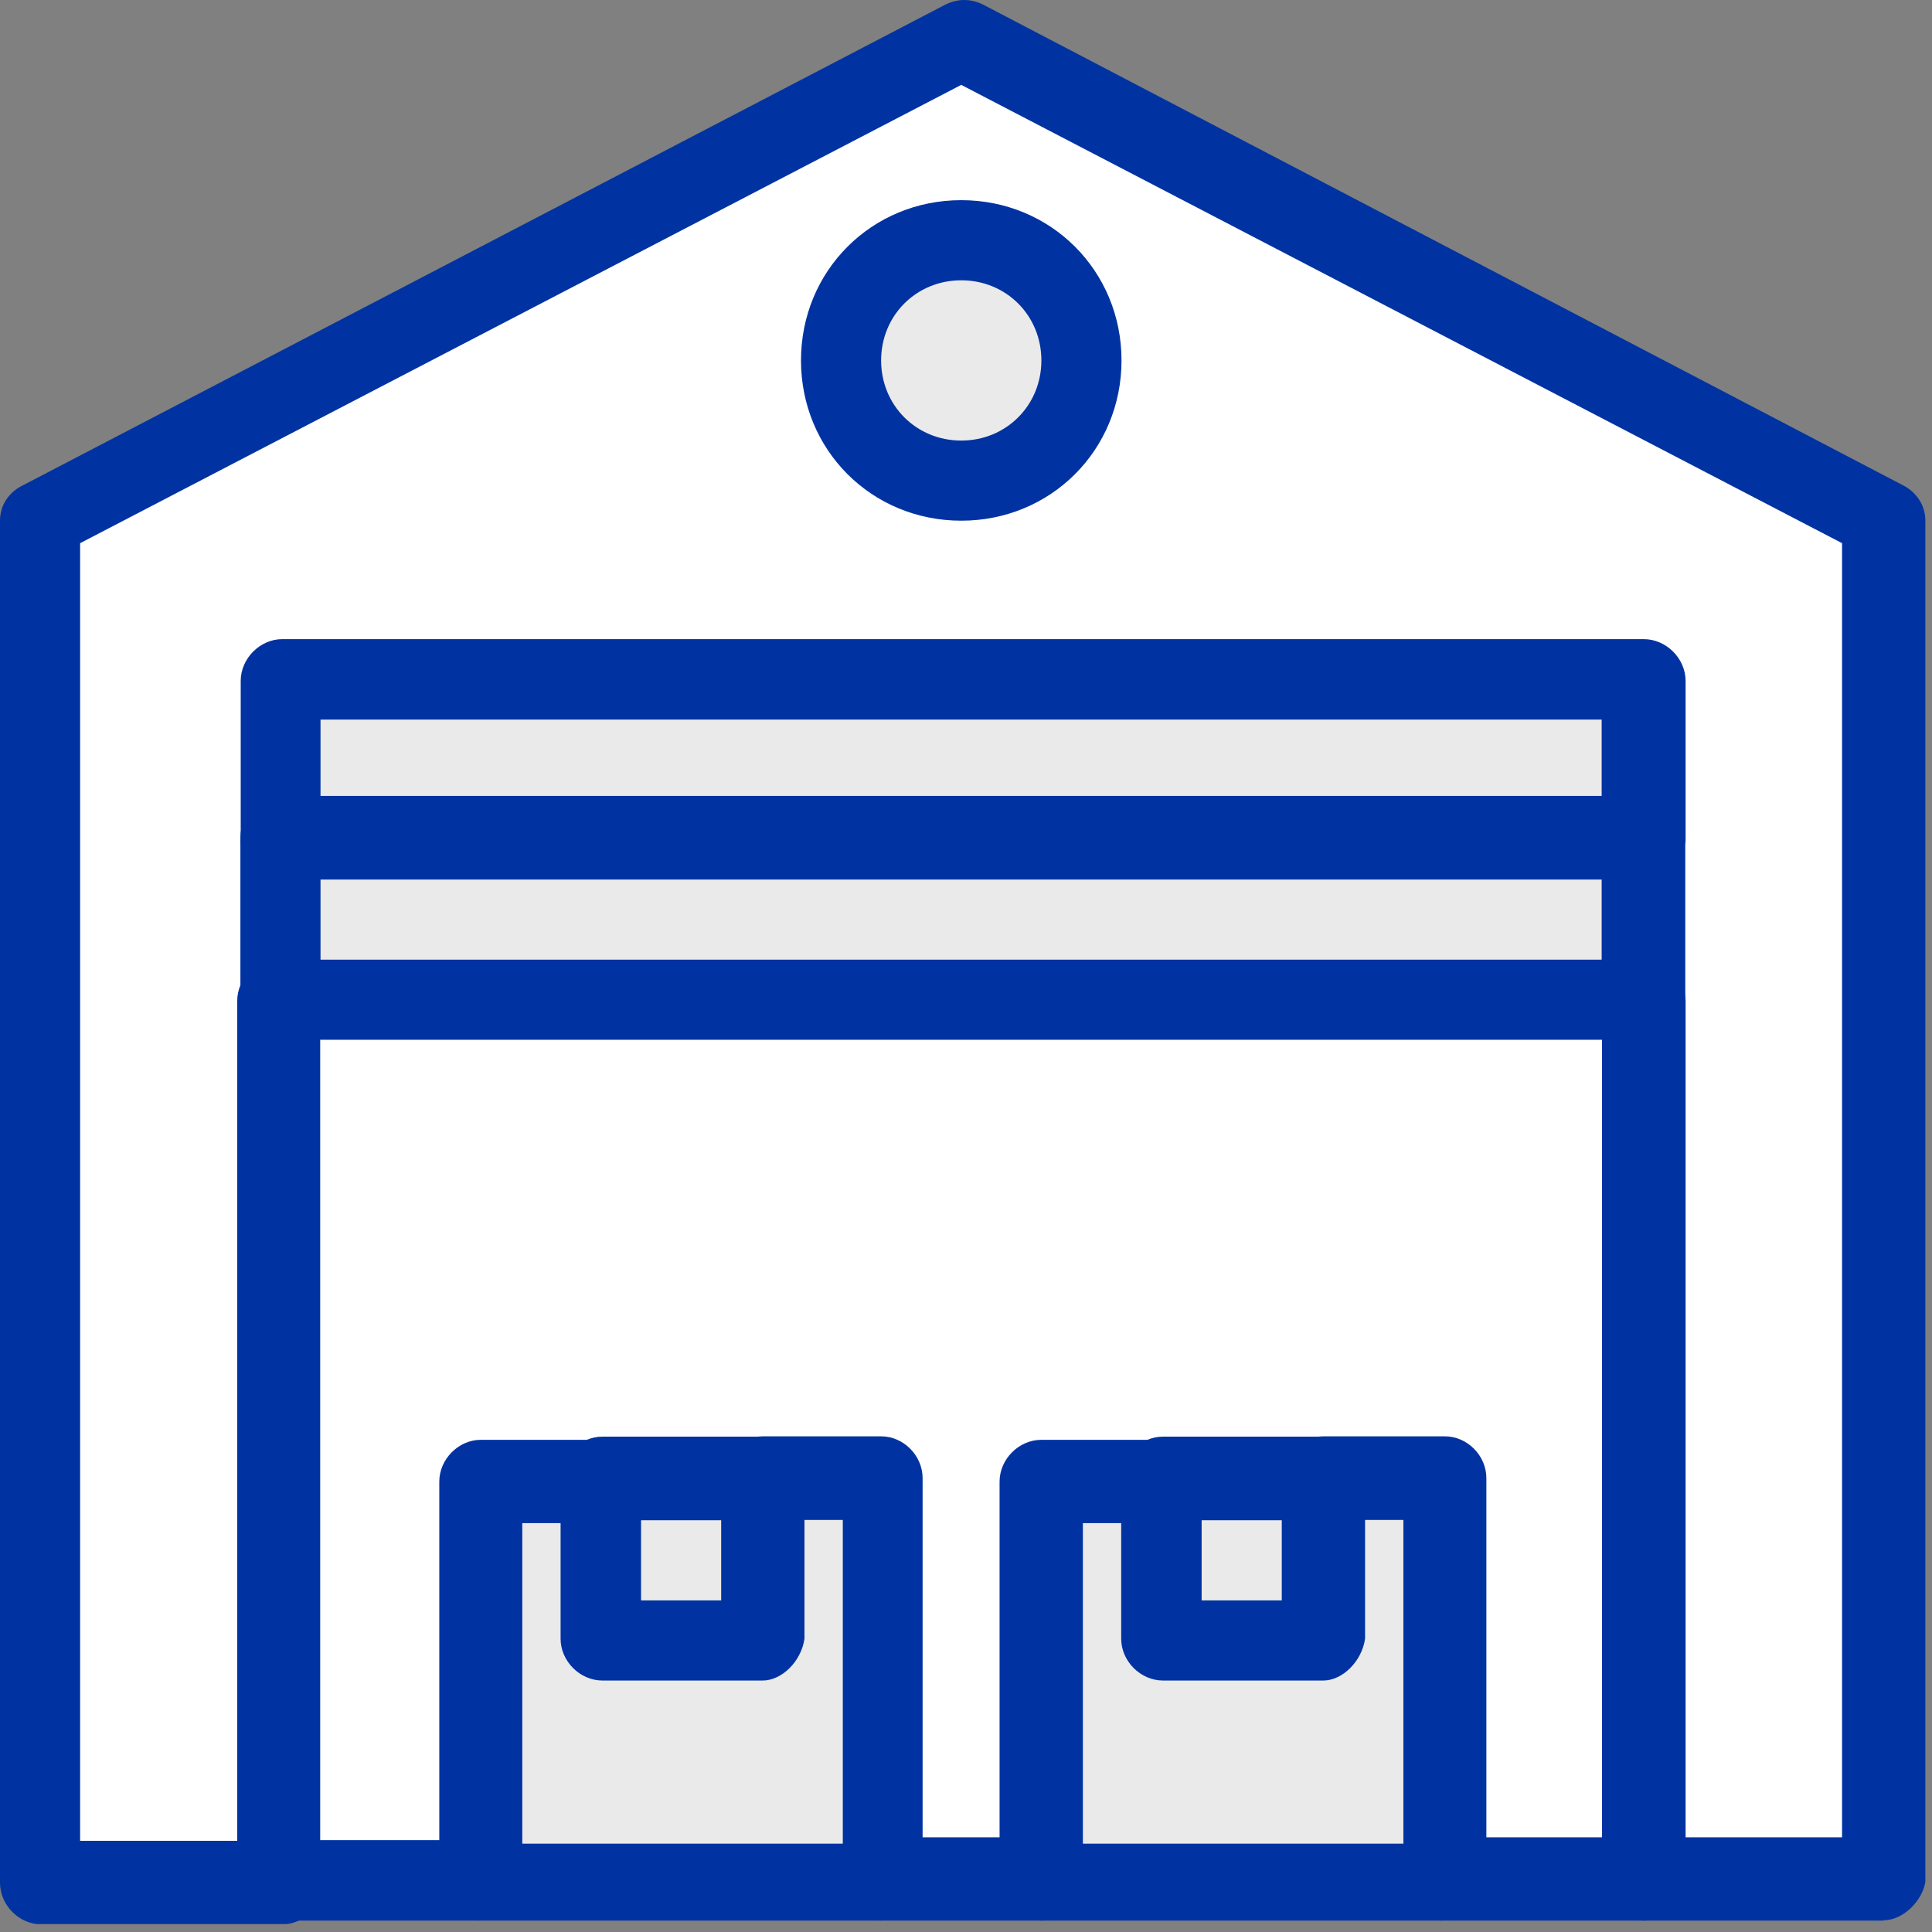
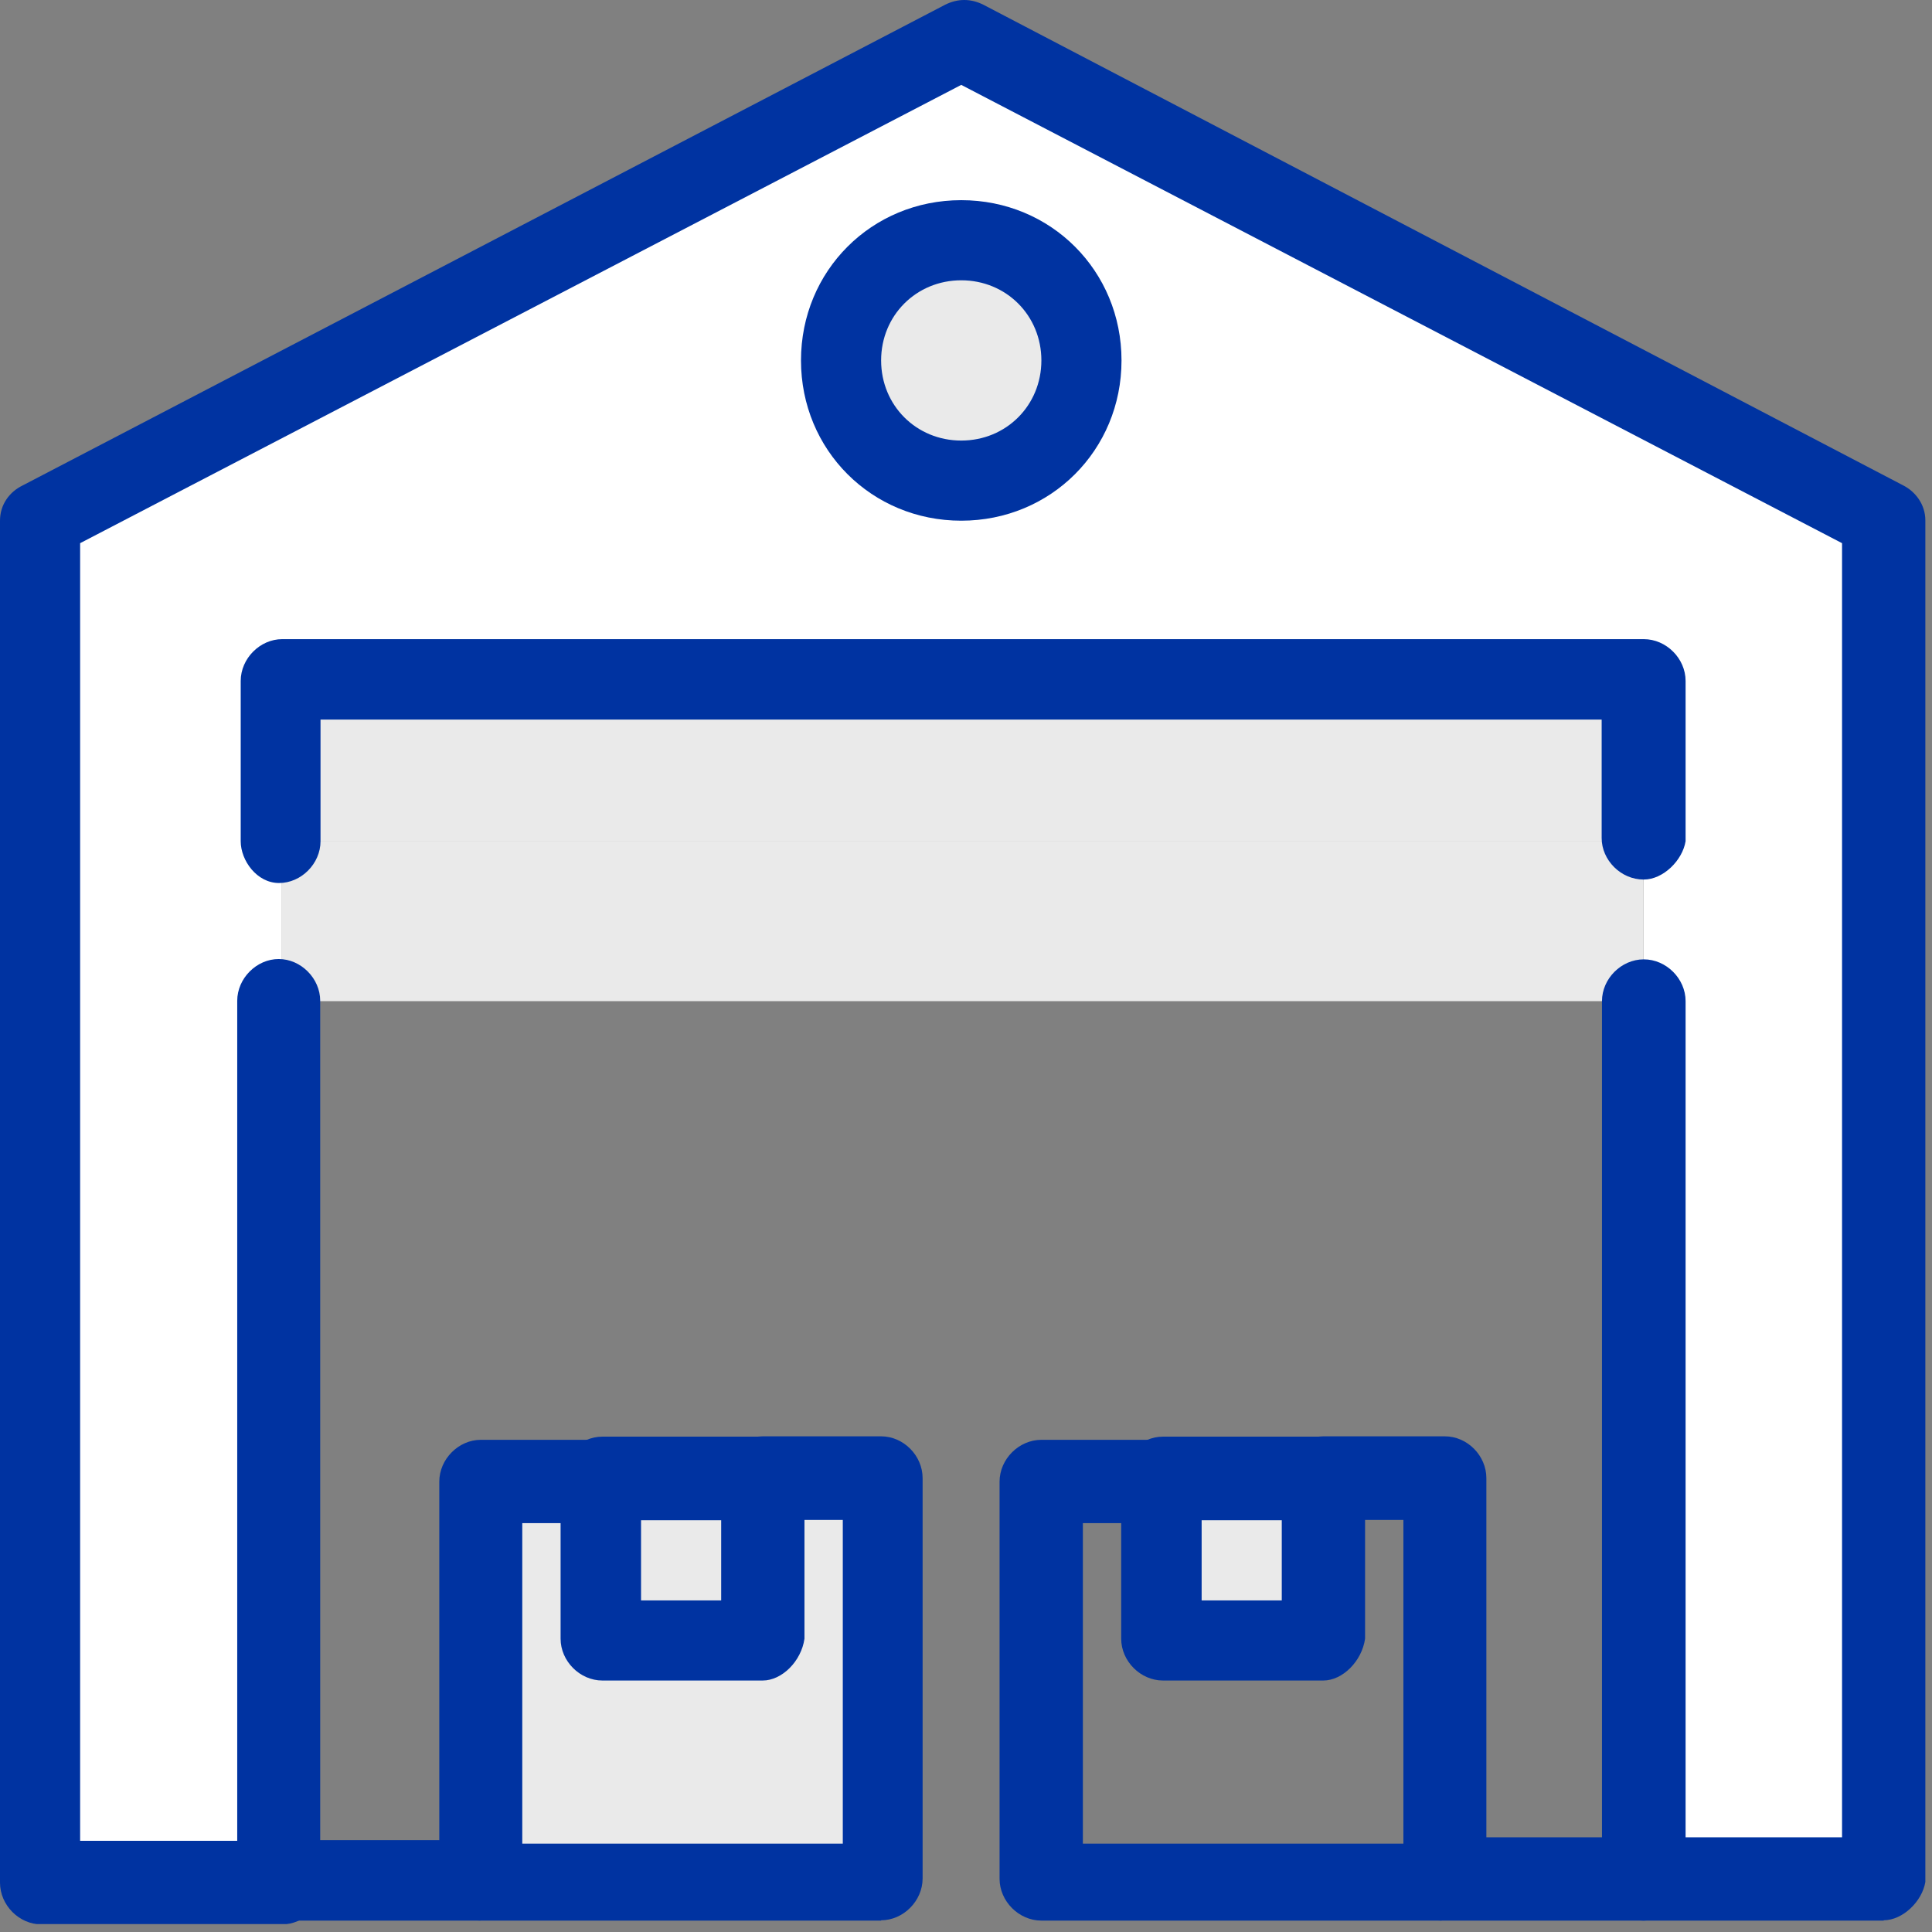
<svg xmlns="http://www.w3.org/2000/svg" width="61" height="61" viewBox="0 0 61 61" fill="none">
  <rect x="0" y="0" width="61" height="61" fill="#808080" stroke="none" />
  <g clip-path="url(#clip0_961_1332)">
    <path d="M30.35 1.26L1.31 16.44V59.43H8.9V31.61V26.55V21.5H51.89V26.55V31.61V59.43H59.48V16.44L30.35 1.26Z" fill="white" />
    <path d="M30.35 7.54C32.47 7.54 34.19 9.26 34.19 11.38C34.19 13.5 32.47 15.22 30.35 15.22C28.23 15.22 26.51 13.5 26.51 11.38C26.51 9.26 28.23 7.54 30.35 7.54Z" fill="#EAEAEA" />
    <path d="M41.78 46.79H36.72V51.85H41.78V46.79Z" fill="#EAEAEA" />
    <path d="M24.079 46.79H19.02V51.85H24.079V46.79Z" fill="#EAEAEA" />
-     <path d="M45.52 46.79V59.43H32.88V46.79H36.72V51.84H41.78V46.79H45.52Z" fill="#EAEAEA" />
    <path d="M27.82 46.79V59.43H15.17V46.79H19.02V51.84H24.08V46.79H27.82Z" fill="#EAEAEA" />
-     <path d="M51.89 31.61V59.43H45.52V46.79H41.78H36.72H32.88V59.43H27.82V46.79H24.08H19.02H15.17V59.43H8.9V31.61H51.89Z" fill="white" />
    <path d="M51.89 26.55H8.9V31.61H51.89V26.55Z" fill="#EAEAEA" />
    <path d="M51.89 21.5H8.9V26.56H51.89V21.5Z" fill="#EAEAEA" />
    <path d="M59.48 60.64H51.89C51.18 60.64 50.57 60.03 50.57 59.32C50.57 58.61 51.18 58.01 51.89 58.01H58.16V17.15L30.35 2.68L2.53 17.15V58.12H8.9C9.61 58.12 10.22 58.73 10.22 59.44C10.22 60.15 9.61 60.76 8.9 60.76H1.31C0.6 60.76 0 60.15 0 59.44V16.44C0 15.93 0.3 15.53 0.71 15.33L29.84 0.15C30.24 -0.05 30.65 -0.05 31.05 0.15L60.08 15.32C60.48 15.52 60.79 15.93 60.79 16.43V59.42C60.69 60.03 60.08 60.63 59.47 60.63L59.48 60.64Z" fill="#0033A1" />
    <path d="M51.89 60.64H45.52C44.81 60.64 44.2 60.03 44.2 59.32C44.2 58.61 44.81 58.01 45.52 58.01H50.58V31.61C50.58 30.9 51.19 30.29 51.9 30.29C52.61 30.29 53.22 30.9 53.22 31.61V59.43C53.12 60.04 52.51 60.64 51.9 60.64H51.89Z" fill="#0033A1" />
    <path d="M51.89 27.77C51.18 27.77 50.57 27.16 50.57 26.46V22.72H10.12V26.56C10.12 27.27 9.51 27.88 8.81 27.88C8.11 27.88 7.6 27.17 7.6 26.56V21.5C7.6 20.79 8.21 20.18 8.91 20.18H51.9C52.61 20.18 53.22 20.79 53.22 21.5V26.56C53.12 27.17 52.51 27.77 51.9 27.77H51.89Z" fill="#0033A1" />
    <path d="M15.17 60.64H8.8C8.09 60.64 7.49 60.03 7.49 59.32V31.6C7.49 30.89 8.1 30.28 8.8 30.28C9.5 30.28 10.11 30.89 10.11 31.6V58.1H15.17C15.88 58.1 16.48 58.71 16.48 59.42C16.48 60.03 15.87 60.63 15.17 60.63V60.64Z" fill="#0033A1" />
-     <path d="M32.88 60.64H27.82C27.11 60.64 26.51 60.03 26.51 59.32C26.51 58.61 27.12 58.01 27.82 58.01H32.88C33.59 58.01 34.19 58.62 34.19 59.32C34.19 60.02 33.58 60.64 32.88 60.64Z" fill="#0033A1" />
-     <path d="M51.89 32.83H8.9C8.19 32.83 7.59 32.22 7.59 31.51V26.45C7.59 25.74 8.2 25.13 8.9 25.13H51.89C52.6 25.13 53.21 25.74 53.21 26.45V31.51C53.11 32.22 52.5 32.83 51.89 32.83ZM10.11 30.3H50.57V27.77H10.12V30.3H10.11Z" fill="#0033A1" />
    <path d="M27.82 60.64H15.18C14.47 60.64 13.87 60.03 13.87 59.32V46.78C13.87 46.07 14.48 45.46 15.18 45.46H19.02C19.73 45.46 20.33 46.07 20.33 46.78C20.33 47.49 19.72 48.09 19.02 48.09H16.49V58.21H26.61V47.99H24.08C23.37 47.99 22.77 47.38 22.77 46.67C22.77 45.96 23.38 45.35 24.08 45.35H27.82C28.53 45.35 29.13 45.96 29.13 46.67V59.31C29.13 60.02 28.52 60.63 27.82 60.63V60.64Z" fill="#0033A1" />
    <path d="M45.52 60.64H32.88C32.17 60.64 31.56 60.03 31.56 59.32V46.78C31.56 46.07 32.17 45.46 32.88 45.46H36.72C37.43 45.46 38.04 46.07 38.04 46.78C38.04 47.49 37.43 48.09 36.72 48.09H34.19V58.21H44.31V47.99H41.78C41.07 47.99 40.47 47.38 40.47 46.67C40.47 45.96 41.08 45.35 41.78 45.35H45.62C46.33 45.35 46.93 45.96 46.93 46.67V59.31C46.83 60.02 46.22 60.63 45.51 60.63L45.52 60.64Z" fill="#0033A1" />
    <path d="M41.78 53.06H36.72C36.01 53.06 35.4 52.45 35.4 51.74V46.68C35.4 45.97 36.01 45.36 36.72 45.36H41.78C42.49 45.36 43.1 45.97 43.1 46.68V51.74C43 52.45 42.39 53.06 41.78 53.06ZM37.94 50.53H40.47V48H37.94V50.53Z" fill="#0033A1" />
    <path d="M24.08 53.06H19.02C18.31 53.06 17.7 52.45 17.7 51.74V46.68C17.7 45.97 18.31 45.36 19.02 45.36H24.08C24.79 45.36 25.4 45.97 25.4 46.68V51.74C25.3 52.45 24.69 53.06 24.08 53.06ZM20.24 50.53H22.77V48H20.24V50.53Z" fill="#0033A1" />
    <path d="M30.35 16.44C27.52 16.44 25.29 14.21 25.29 11.38C25.29 8.55 27.52 6.32 30.35 6.32C33.18 6.32 35.41 8.55 35.41 11.38C35.41 14.21 33.18 16.44 30.35 16.44ZM30.35 8.85C28.93 8.85 27.82 9.96 27.82 11.38C27.82 12.8 28.93 13.91 30.35 13.91C31.77 13.91 32.88 12.8 32.88 11.38C32.88 9.96 31.77 8.85 30.35 8.85Z" fill="#0033A1" />
  </g>
  <defs>
    <clipPath id="clip0_961_1332">
      <rect width="60.8" height="60.75" fill="white" />
    </clipPath>
  </defs>
</svg>